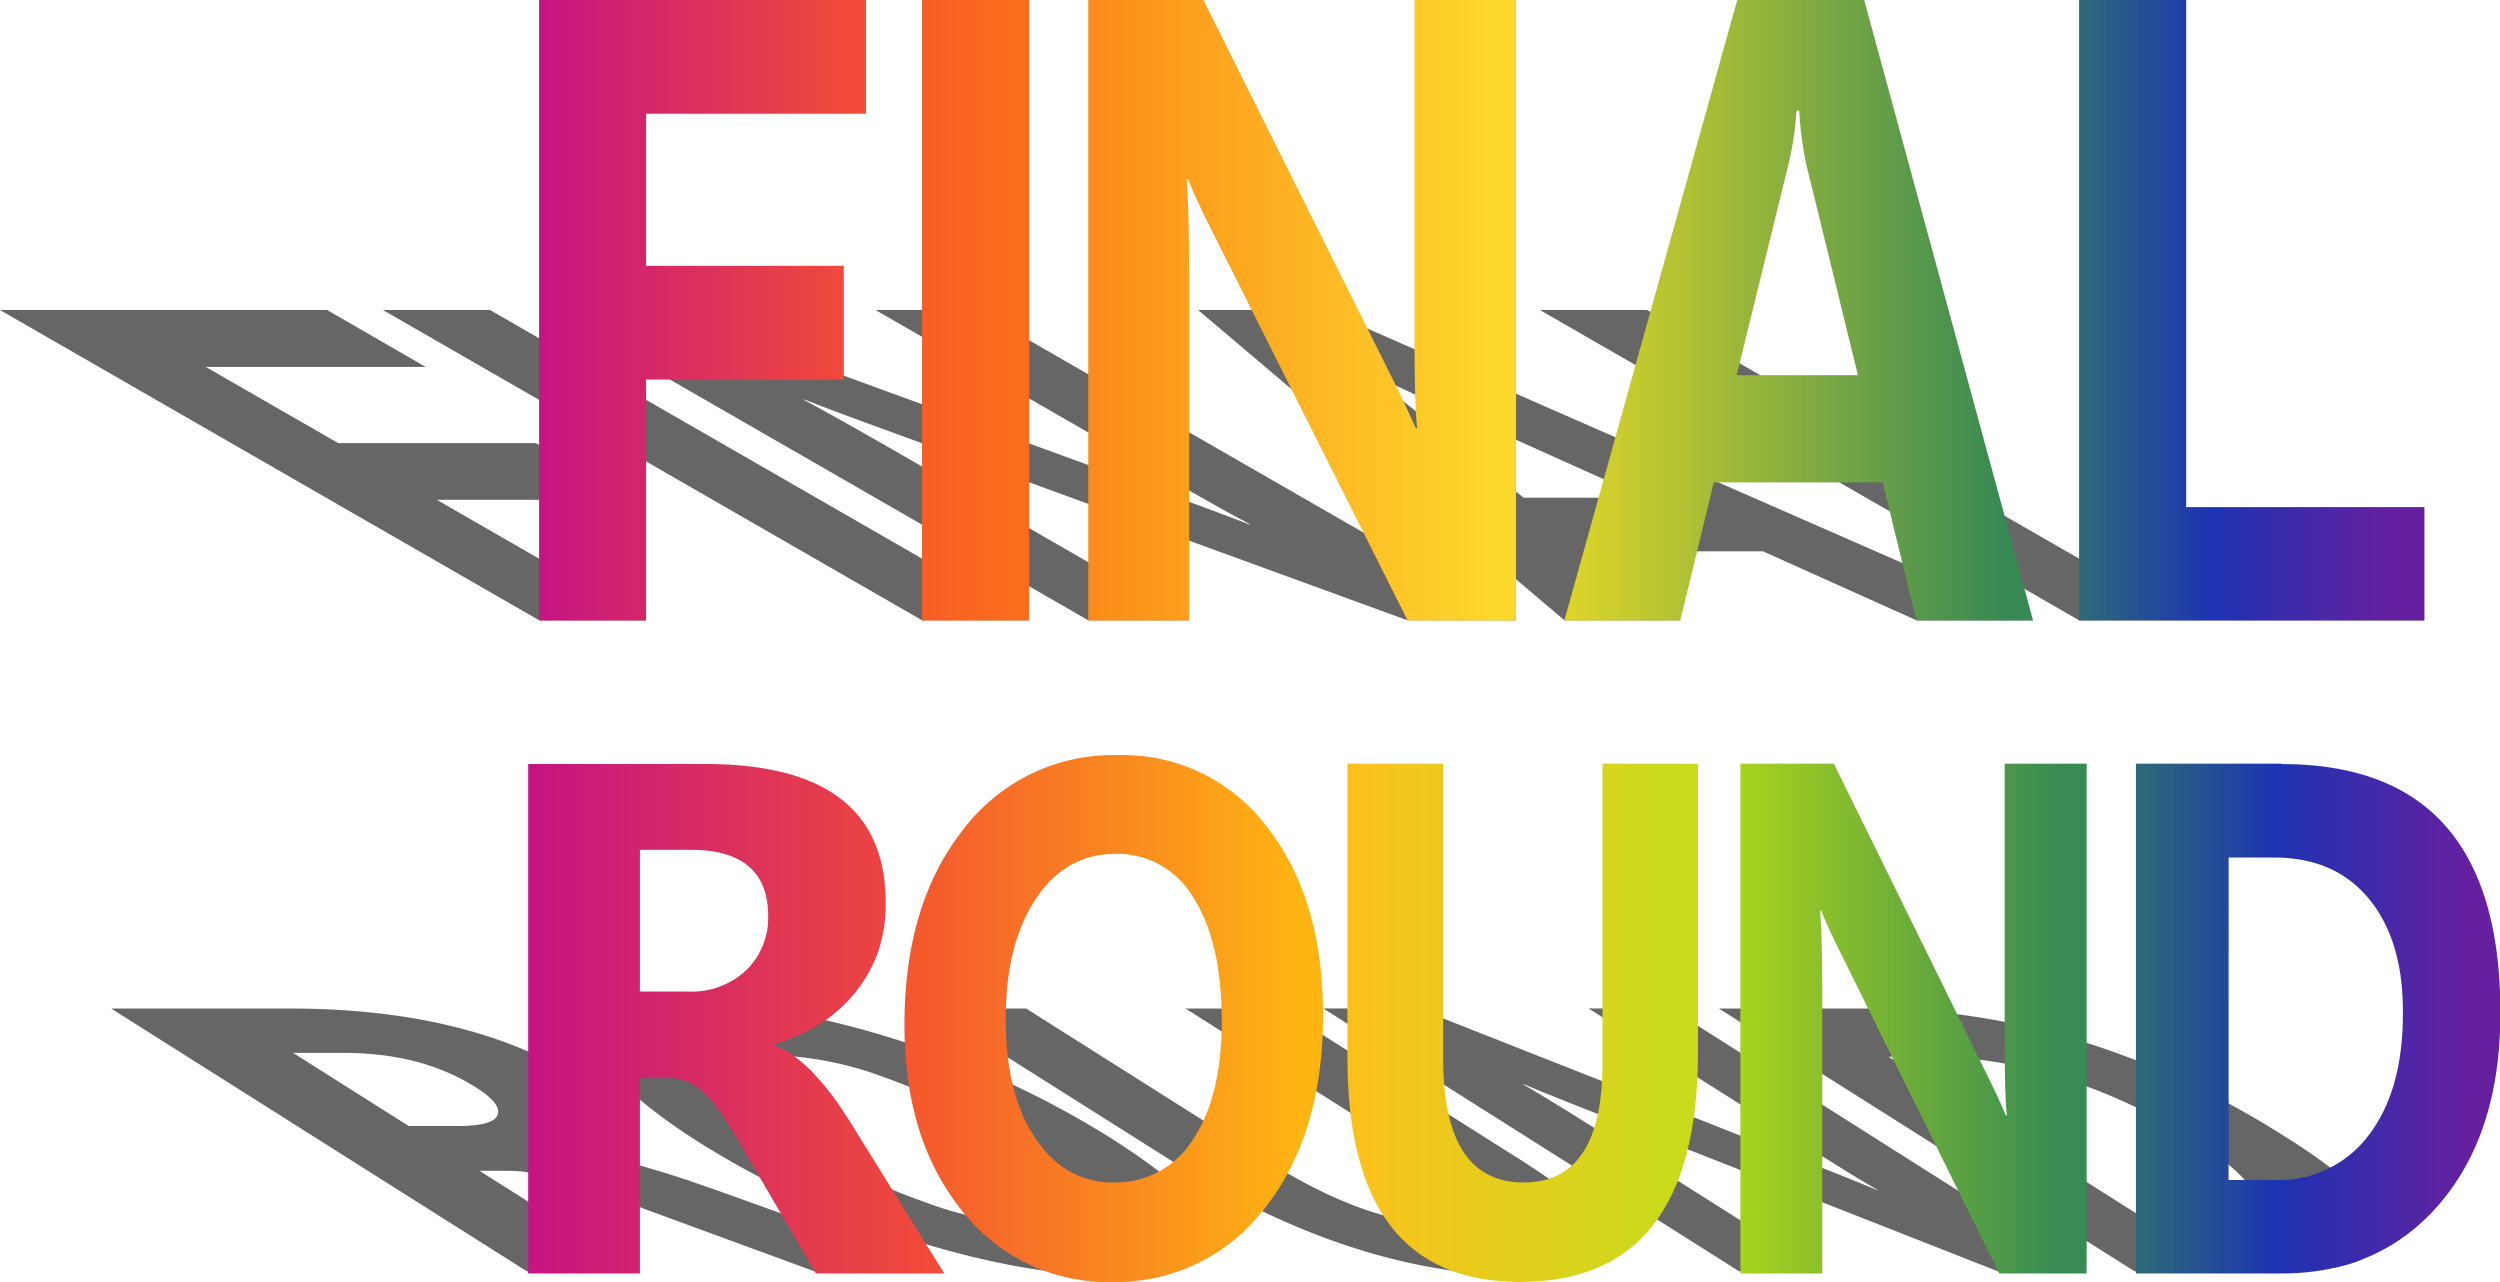
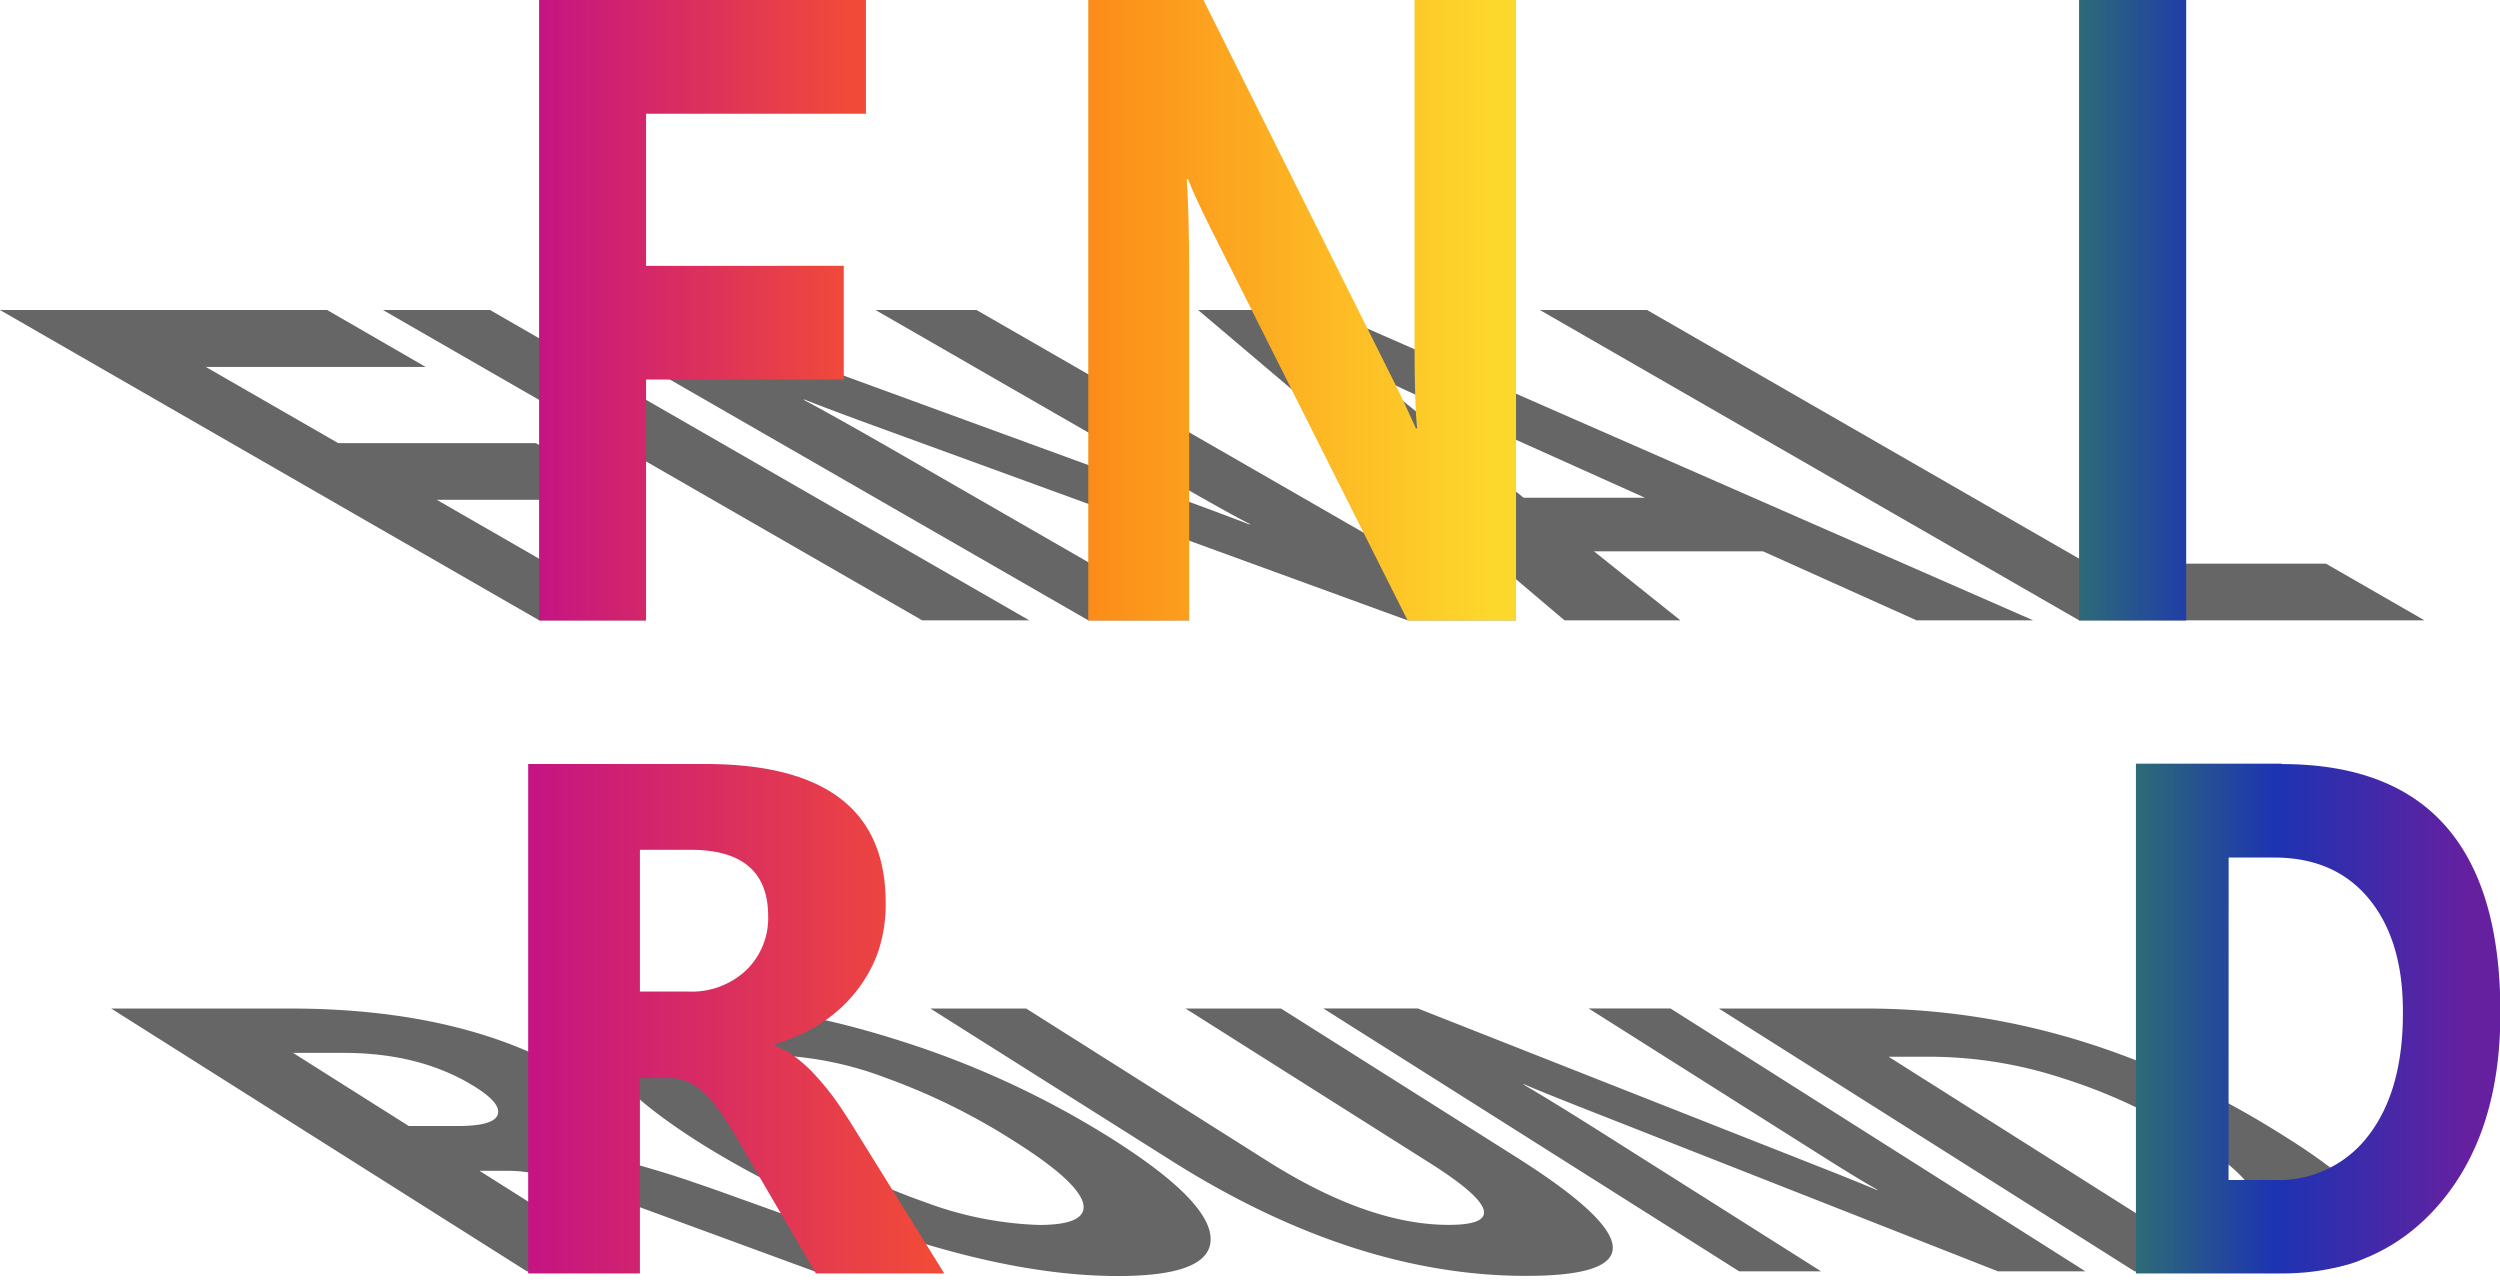
<svg xmlns="http://www.w3.org/2000/svg" xmlns:xlink="http://www.w3.org/1999/xlink" viewBox="0 0 329.81 169.12">
  <defs>
    <style>.cls-1{fill:#666;}.cls-2{fill:url(#linear-gradient);}.cls-3{fill:url(#linear-gradient-2);}.cls-4{fill:url(#linear-gradient-3);}.cls-5{fill:url(#linear-gradient-4);}.cls-6{fill:url(#linear-gradient-5);}.cls-7{fill:url(#linear-gradient-6);}.cls-8{fill:url(#linear-gradient-7);}.cls-9{fill:url(#linear-gradient-8);}.cls-10{fill:url(#linear-gradient-9);}.cls-11{fill:url(#linear-gradient-10);}</style>
    <linearGradient id="linear-gradient" x1="866.86" y1="-307.79" x2="920.66" y2="-307.79" gradientTransform="matrix(0.26, 0, 0, -0.26, -106, -39.9)" gradientUnits="userSpaceOnUse">
      <stop offset="0" stop-color="#f75a26" />
      <stop offset="1" stop-color="#fa6d1d" />
    </linearGradient>
    <linearGradient id="linear-gradient-2" x1="674.46" y1="-307.79" x2="838.66" y2="-307.79" gradientTransform="matrix(0.26, 0, 0, -0.26, -106, -39.9)" gradientUnits="userSpaceOnUse">
      <stop offset="0" stop-color="#c31286" />
      <stop offset="1" stop-color="#f14a39" />
    </linearGradient>
    <linearGradient id="linear-gradient-3" x1="950.36" y1="-307.79" x2="1165.06" y2="-307.79" gradientTransform="matrix(0.26, 0, 0, -0.26, -106, -39.9)" gradientUnits="userSpaceOnUse">
      <stop offset="0" stop-color="#fc8818" />
      <stop offset="1" stop-color="#fdd82c" />
    </linearGradient>
    <linearGradient id="linear-gradient-4" x1="1189.56" y1="-307.79" x2="1425.01" y2="-307.79" gradientTransform="matrix(0.26, 0, 0, -0.26, -106, -39.9)" gradientUnits="userSpaceOnUse">
      <stop offset="0" stop-color="#e7da26" />
      <stop offset="1" stop-color="#378954" />
    </linearGradient>
    <linearGradient id="linear-gradient-5" x1="1448.11" y1="-307.79" x2="1621.61" y2="-307.79" gradientTransform="matrix(0.26, 0, 0, -0.26, -106, -39.9)" gradientUnits="userSpaceOnUse">
      <stop offset="0" stop-color="#30776a" />
      <stop offset="0.47" stop-color="#1d33b2" />
      <stop offset="1" stop-color="#6520a0" />
    </linearGradient>
    <linearGradient id="linear-gradient-6" x1="646.46" y1="-505.29" x2="855.46" y2="-505.29" gradientTransform="matrix(0.26, 0, 0, -0.26, -100.08, 1.66)" xlink:href="#linear-gradient-2" />
    <linearGradient id="linear-gradient-7" x1="835.46" y1="-505.36" x2="1045.76" y2="-505.36" gradientTransform="matrix(0.26, 0, 0, -0.26, -100.08, 1.66)" gradientUnits="userSpaceOnUse">
      <stop offset="0" stop-color="#f45130" />
      <stop offset="1" stop-color="#feb512" />
    </linearGradient>
    <linearGradient id="linear-gradient-8" x1="1058.01" y1="-507.51" x2="1234.11" y2="-507.51" gradientTransform="matrix(0.26, 0, 0, -0.26, -100.08, 1.66)" gradientUnits="userSpaceOnUse">
      <stop offset="0" stop-color="#ffbf1a" />
      <stop offset="1" stop-color="#cadb1c" />
    </linearGradient>
    <linearGradient id="linear-gradient-9" x1="1454.11" y1="-505.29" x2="1637.01" y2="-505.29" gradientTransform="matrix(0.26, 0, 0, -0.26, -100.08, 1.66)" xlink:href="#linear-gradient-5" />
    <linearGradient id="linear-gradient-10" x1="1255.41" y1="-505.29" x2="1429.36" y2="-505.29" gradientTransform="matrix(0.26, 0, 0, -0.26, -100.08, 1.66)" gradientUnits="userSpaceOnUse">
      <stop offset="0" stop-color="#b0d819" />
      <stop offset="1" stop-color="#388b53" />
    </linearGradient>
  </defs>
  <g id="Layer_2" data-name="Layer 2">
    <g id="Layer_1-2" data-name="Layer 1">
      <path class="cls-1" d="M43.11,40.9H0L71.14,81.84H85.25L57.63,65.94H83.7l-13-7.48H44.62L27.16,48.41h29l-13-7.51m21.54,0H50.52l71.14,40.94h14.13L64.65,40.9m64.18,0H115.5l39.34,22.64q7.29,4.2,10.12,5.63h-.18q-4.34-1.67-8.95-3.34L87.64,40.9H72.44l71.14,40.94H156.9L117.82,59.35Q110.07,54.9,106,52.73h.18q2.85,1.14,9,3.39l70.52,25.72H200L128.83,40.9m46,0H158.06L206.4,81.84h15.29l-11.41-9.11h22.29l20.27,9.11h15.39L174.81,40.9m8.89,10.88a52.36,52.36,0,0,0-5.11-3.57h.35q4,2.15,7.44,3.69L217,65.66H201L183.7,51.78M217.29,40.9H203.15l71.14,40.94h45.56l-13-7.48H275.43Z" />
      <path class="cls-1" d="M79.15,137.55q.3,5.07,13.31,13.3a118.67,118.67,0,0,0,27.62,12.65q15.27,4.83,27.38,4.84,12.43,0,12.25-5t-13.14-13.18a120.43,120.43,0,0,0-27.7-12.82q-15.16-4.86-27.23-4.87-12.78,0-12.49,5.09m17,4.73q-1-3.09,5.73-3.09a45.67,45.67,0,0,1,15,3,84.86,84.86,0,0,1,17,8.4q8.17,5.16,9,8.09c.49,1.94-1.46,2.91-5.83,2.91a47.08,47.08,0,0,1-15-3,81.15,81.15,0,0,1-16.82-8.15q-8-5.08-9-8.16m-5,13.58c-1.68-.57-3.32-1.09-4.94-1.57s-3.16-.91-4.64-1.26a37.44,37.44,0,0,0-4.09-.8l-.15-.1a11,11,0,0,0,3.85-1.4,2.5,2.5,0,0,0,1.24-2.13,4.59,4.59,0,0,0-1.4-2.76,20.85,20.85,0,0,0-4.26-3.36Q61.84,133,38,133.05H14.67l54.86,34.68H84.26l-21-13.27h4a16.59,16.59,0,0,1,3,.31c1.07.19,2.27.48,3.61.86s2.7.83,4.24,1.36,3.23,1.14,5.07,1.82l24.29,8.92h16.92L95.83,157.48c-1.49-.53-3-1.07-4.67-1.62M62.78,143.45c2.29,1.45,3.25,2.67,2.86,3.65s-2.16,1.45-5.32,1.45H53.93L38.66,138.9h6.66q10.27,0,17.46,4.55m72.6-10.4H122.74l31.68,20q24.14,15.27,46.9,15.27,23.49,0-1.23-15.63L169,133.05H156.4l32.28,20.41q12.85,8.13,2.44,8.13-10.6,0-23.92-8.42l-31.82-20.12m110.57,0H226.76l54.86,34.68H300.8q13.11,0,13.35-4.84T301.54,150Q274.79,133,246,133.05m3.07,6.36h6a56.66,56.66,0,0,1,17.09,2.85,72,72,0,0,1,16.78,7.79q8.31,5.25,8.61,8.3c.2,2-2.35,3.05-7.63,3.05h-6l-34.78-22m-28.76-6.36h-10.8l30.33,19.18q5.63,3.56,7.82,4.76h-.14q-3.39-1.41-7-2.83l-53.54-21.11H174.58l54.86,34.68h10.81l-30.14-19.06q-6-3.76-9.17-5.61h.15c1.48.64,3.85,1.6,7.09,2.88l55.4,21.79h11.54Z" />
-       <path class="cls-2" d="M135.77,0H121.64V81.85h14.13Z" />
      <path class="cls-3" d="M114.24,15V0H71.12V81.85H85.23V50.07h26.08v-15H85.23V15Z" />
      <path class="cls-4" d="M200,0H186.61V45.27c0,5.6.12,9.34.35,11.24h-.17c-1-2.21-2-4.44-3.15-6.67L158.76,0H143.57V81.85h13.31v-45q0-8.91-.33-13.23h.17q.87,2.27,3.14,6.79L185.7,81.85H200Z" />
-       <path class="cls-5" d="M245.93,0H229.18l-22.8,81.85h15.29l4.42-18.21h22.28l4.45,18.21h15.39L245.93,0M237,14.61h.36a45.86,45.86,0,0,0,1,7.37l6.75,27.52h-16l6.81-27.74A40.67,40.67,0,0,0,237,14.61Z" />
-       <path class="cls-6" d="M288.41,0H274.28V81.85h45.56V66.9H288.41Z" />
+       <path class="cls-6" d="M288.41,0H274.28V81.85h45.56H288.41Z" />
      <path class="cls-7" d="M110.1,144.94a34.63,34.63,0,0,0-2.46-3,18.73,18.73,0,0,0-2.65-2.44,9,9,0,0,0-2.82-1.55v-.19a23.64,23.64,0,0,0,6.06-2.72,18.83,18.83,0,0,0,4.61-4.12,18.12,18.12,0,0,0,3-5.34,19.58,19.58,0,0,0,1-6.51q0-18.28-23.82-18.28H69.68V168H84.42V142.23h4a5.58,5.58,0,0,1,2.56.6,8.38,8.38,0,0,1,2.23,1.68,21,21,0,0,1,2.11,2.63c.7,1,1.43,2.2,2.19,3.52L107.64,168h16.93L112.2,148.08c-.64-1-1.34-2.08-2.1-3.14m-8.76-24A9.54,9.54,0,0,1,98.43,128a10.46,10.46,0,0,1-7.62,2.81H84.42v-18.7h6.65Q101.35,112.09,101.34,120.9Z" />
-       <path class="cls-8" d="M127.05,109.47q-7.74,9.82-7.73,25.77,0,15.09,7.61,24.5a24.29,24.29,0,0,0,19.74,9.38,24.56,24.56,0,0,0,20.16-9.71q7.71-9.69,7.71-25.53,0-15.42-7.43-24.83a23.73,23.73,0,0,0-19.54-9.43,24.81,24.81,0,0,0-20.52,9.85m9.56,9.17q3.93-6,10.61-6a11.61,11.61,0,0,1,10.23,5.8q3.72,5.82,3.73,16.27,0,10-3.85,15.69A12,12,0,0,1,146.9,156q-6.36,0-10.29-5.8t-3.93-15.8Q132.68,124.6,136.61,118.64Z" />
-       <path class="cls-9" d="M190.39,100.75H177.76v38.8q0,29.56,22.77,29.57,23.47,0,23.47-30.27v-38.1H211.41V140.3Q211.41,156,201,156q-10.6,0-10.61-16.31Z" />
      <path class="cls-10" d="M301,100.75H281.78V168H301q13.11,0,21-9.38t7.86-25.06q0-32.76-28.85-32.76m-7,12.33h6q8.08,0,12.57,5.52T317,133.69q0,10.19-4.51,16.07A14.83,14.83,0,0,1,300,155.67h-6Z" />
-       <path class="cls-11" d="M275.28,100.75H264.47v37.16q0,6.89.29,9.23h-.14c-.78-1.82-1.63-3.64-2.55-5.48l-20.14-40.91H229.6V168h10.8V131c0-4.88-.09-8.5-.29-10.88h.15c.47,1.25,1.32,3.1,2.55,5.57L263.74,168h11.54Z" />
    </g>
  </g>
</svg>